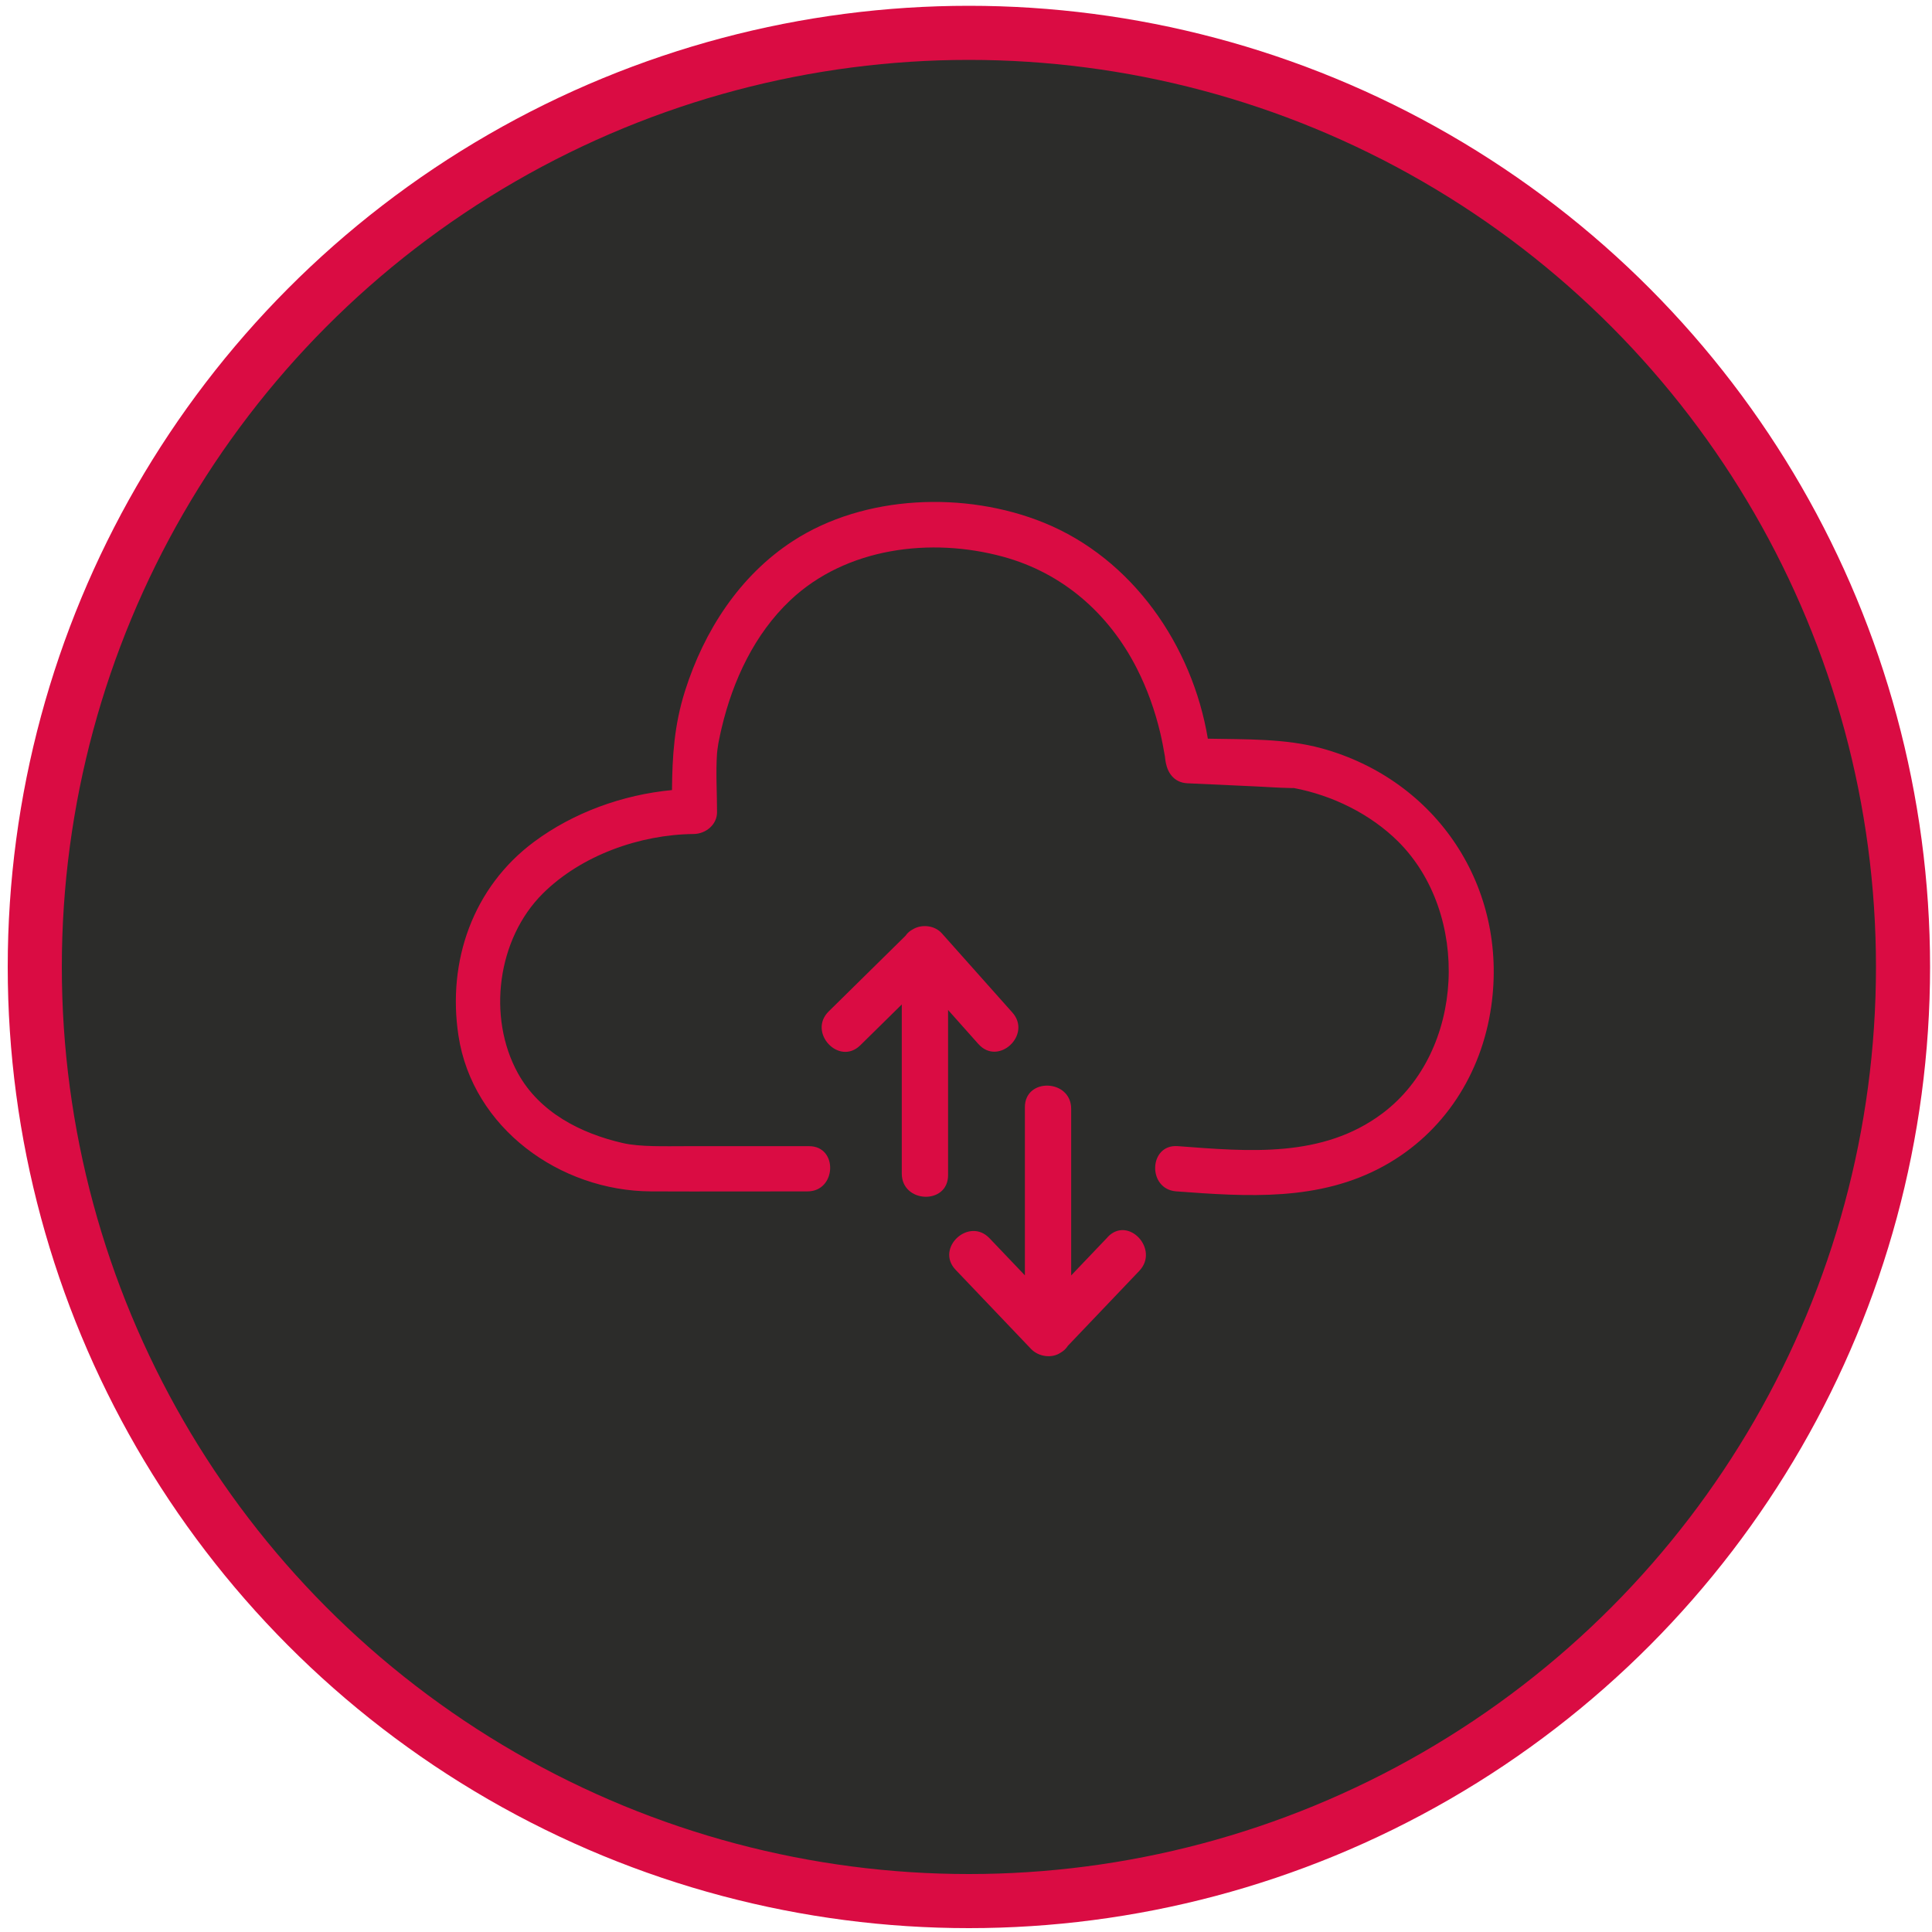
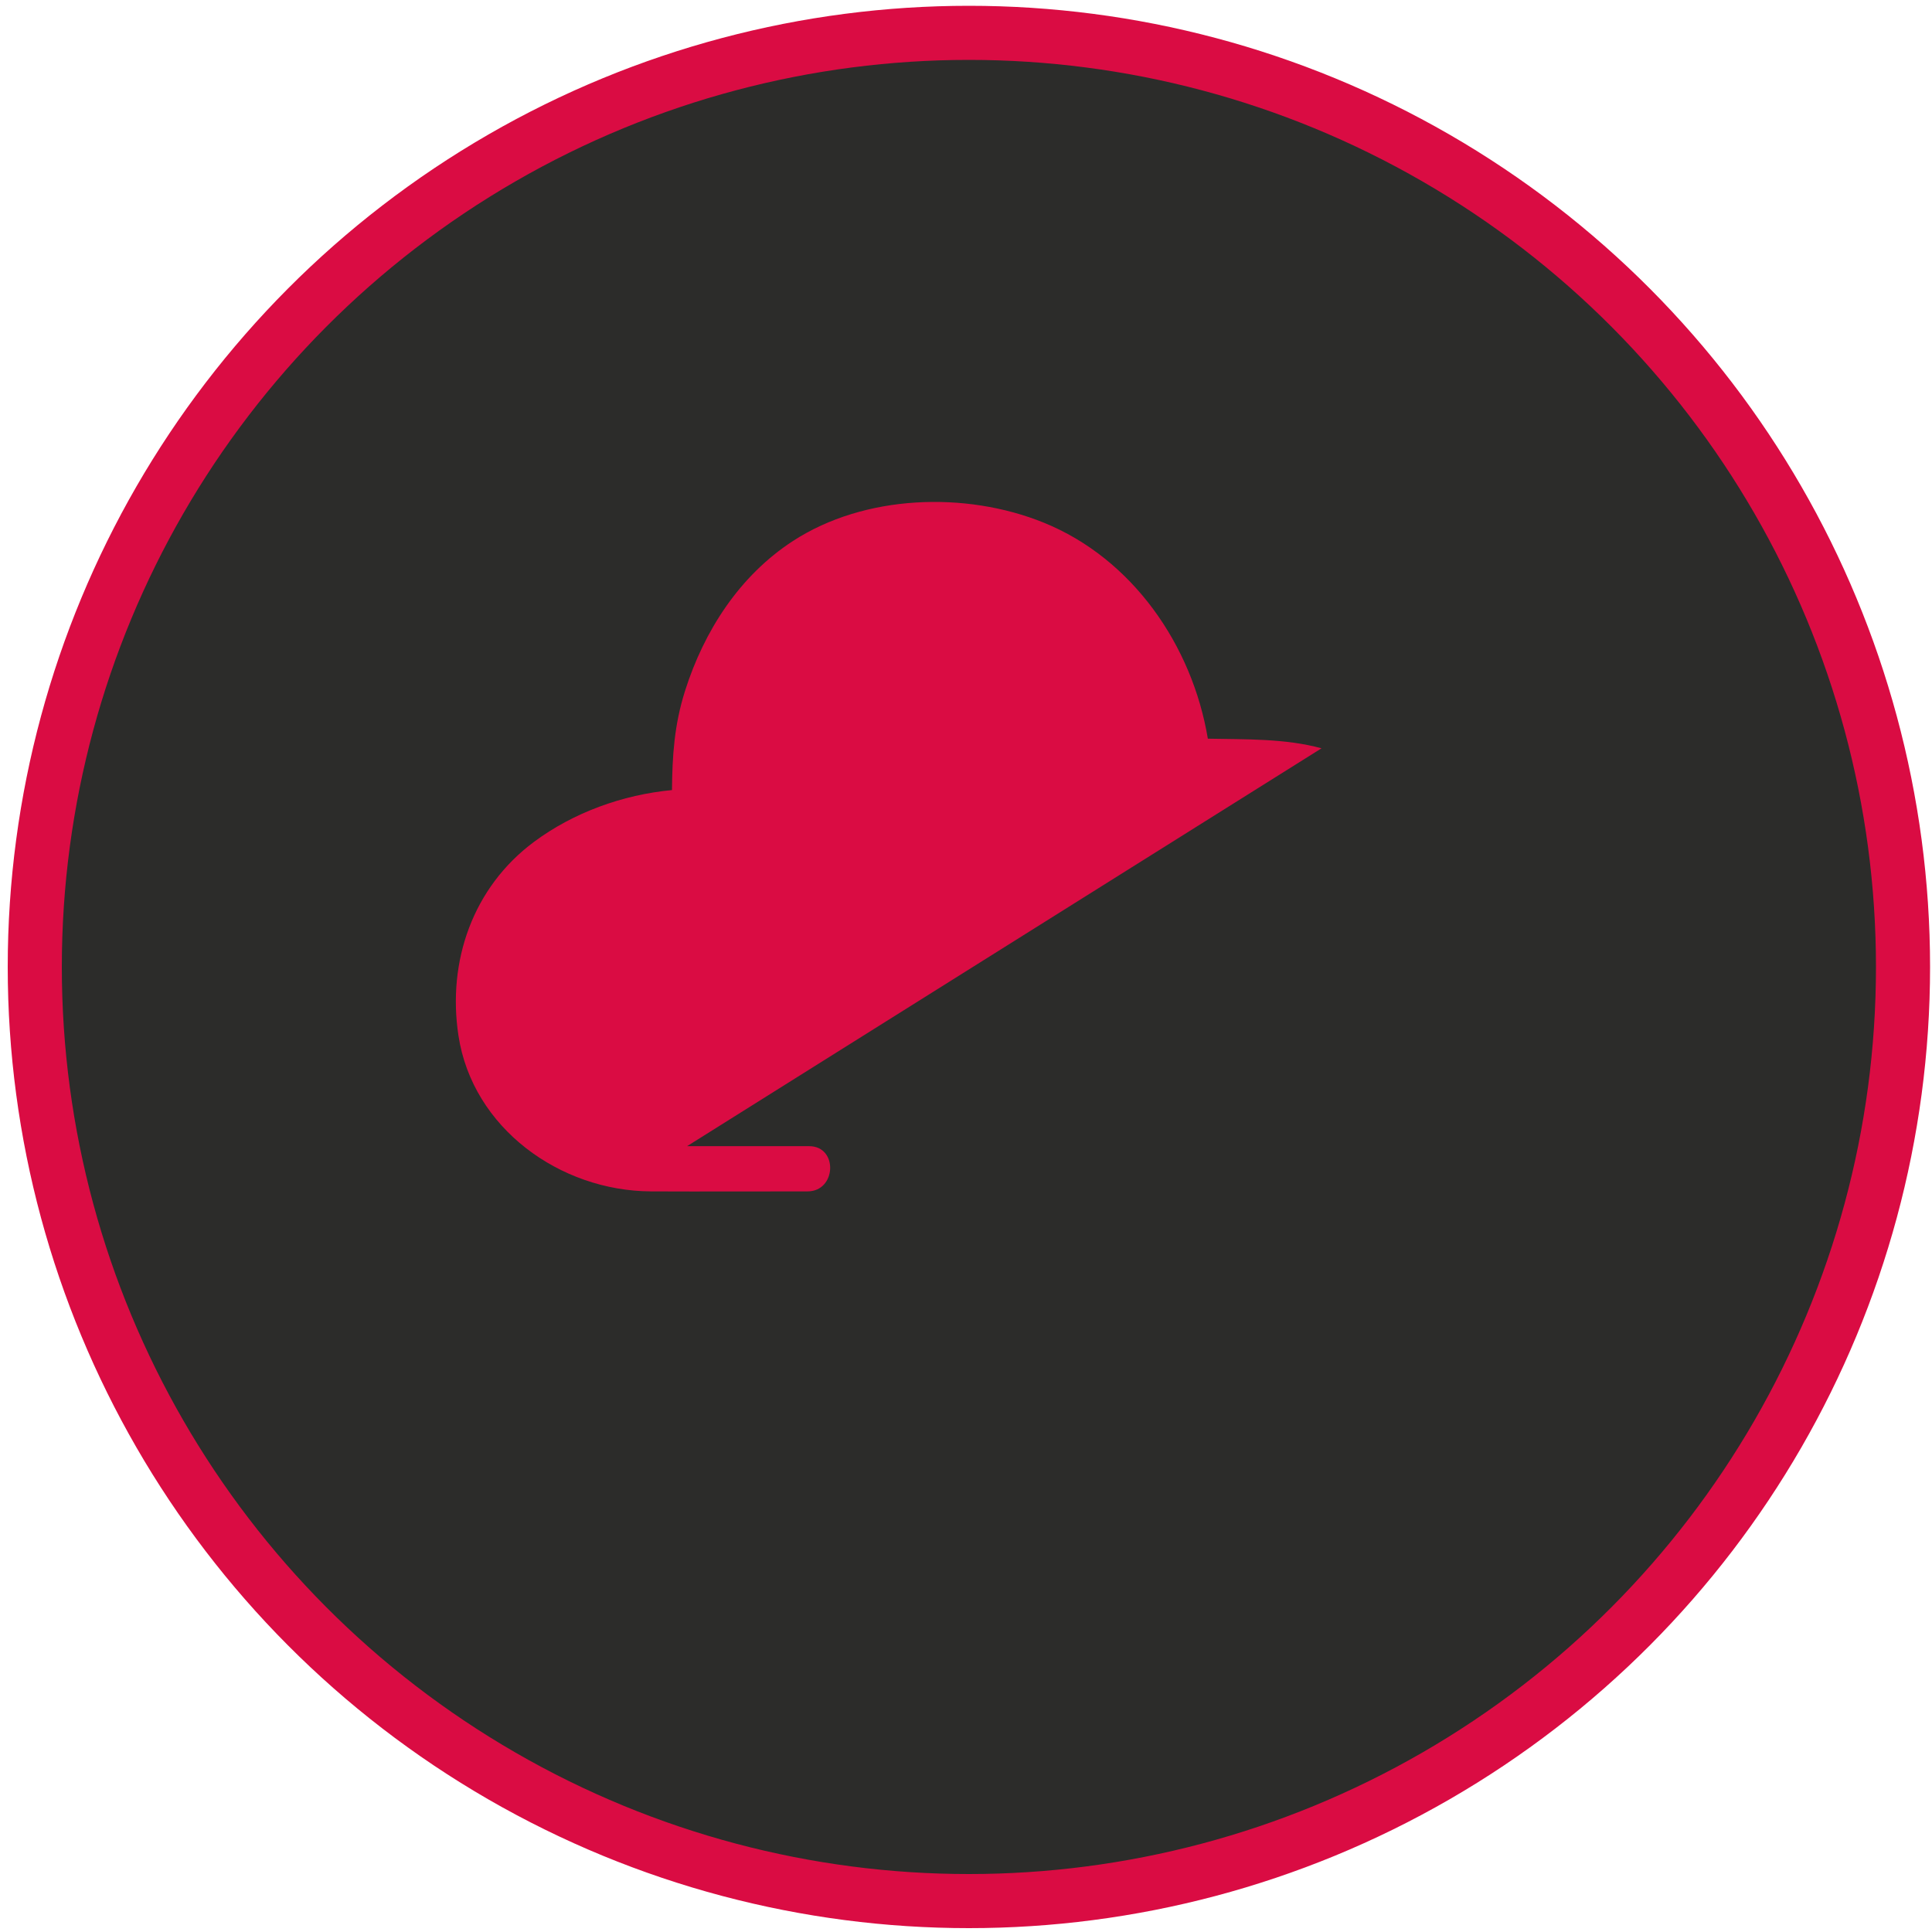
<svg xmlns="http://www.w3.org/2000/svg" id="Ebene_4" data-name="Ebene 4" viewBox="0 0 500 500">
  <defs>
    <style>
      .cls-1 {
        fill: #2c2c2a;
        stroke: #da0c43;
        stroke-miterlimit: 10;
        stroke-width: 14px;
      }

      .cls-2 {
        fill: #da0c43;
        stroke-width: 0px;
      }
    </style>
  </defs>
  <circle class="cls-1" cx="250.75" cy="250.25" r="241.75" />
  <g>
-     <path class="cls-2" d="M342.01,193.66c-9.4-2.57-19.61-2.29-29.42-2.49-4.02-24.14-19.52-46.62-42.5-55.92-20.2-8.18-46.35-7.27-64.86,4.75-13.8,8.96-23,23.23-27.92,38.73-2.82,8.87-3.32,16.89-3.4,25.74-12.77,1.21-25.5,5.81-35.72,13.41-15.8,11.75-22.48,30.88-19.54,50.15,3.64,23.91,26.26,40.19,49.81,40.3,13.51.06,27.02,0,40.53,0,7.51,0,7.96-11.7.41-11.7h-31.59c-5.63,0-12.16.22-16.6-.8-10.92-2.5-21.57-7.93-27.17-18.07-8.01-14.53-5.34-34.79,6.42-46.49,9.96-9.91,25.11-15.29,39.06-15.43,3.08-.03,6.05-2.36,6.05-5.64,0-5.06-.35-10.24,0-15.28.05-.71.18-1.4.28-2.1.02-.17.03-.27.04-.34.02-.1.07-.31.14-.7.22-1.14.47-2.28.74-3.42,2.91-12.27,8.49-24.25,17.75-33.01,14.44-13.65,36.4-16.37,55.08-11.27,15.44,4.21,27.37,14.7,34.58,28.84,2.73,5.35,4.73,10.99,6.11,16.82.47,1.98.83,3.97,1.18,5.97.14.8.42,3.85.17.95.28,3.18,2.16,5.89,5.64,6.05,5.95.28,11.9.55,17.84.82,2.96.14,5.92.36,8.88.41.4,0,.66,0,.83,0,9.94,1.86,19.88,6.73,27.04,13.87,18.68,18.63,17.34,54.23-4.08,70.32-15.56,11.69-34.71,9.86-52.99,8.49-7.52-.56-7.91,11.13-.41,11.7,18.44,1.38,37.06,2.65,53.81-6.6,15.53-8.58,25.24-23.85,27.73-41.24,4.42-30.83-14.06-58.65-43.94-66.83Z" />
-     <path class="cls-2" d="M253.23,270.21c5.14,5.77,13.9-2.41,8.77-8.17-6.08-6.83-12.17-13.66-18.25-20.49-1.84-2.07-5.2-2.45-7.53-1.03-.75.38-1.4.95-1.89,1.67-6.62,6.52-13.24,13.04-19.86,19.56-5.5,5.41,2.66,14.19,8.17,8.77,3.58-3.52,7.16-7.05,10.74-10.57v43.77c0,7.7,11.98,8.15,11.98.42v-42.76c2.63,2.95,5.25,5.9,7.88,8.85Z" />
-     <path class="cls-2" d="M286.68,320.16c-3.15,3.31-6.3,6.61-9.46,9.92v-43.12c0-7.7-11.98-8.15-11.98-.42v43.52c-3.05-3.2-6.11-6.41-9.16-9.61-5.33-5.59-14.1,2.58-8.77,8.17,6.51,6.83,13.02,13.66,19.53,20.49,1.91,2,5.36,2.54,7.68.94.74-.41,1.37-1,1.84-1.75,6.16-6.46,12.32-12.93,18.48-19.39,5.31-5.57-2.84-14.36-8.17-8.77Z" />
+     <path class="cls-2" d="M342.01,193.66c-9.4-2.57-19.61-2.29-29.42-2.49-4.02-24.14-19.52-46.62-42.5-55.92-20.2-8.18-46.35-7.27-64.86,4.75-13.8,8.96-23,23.23-27.92,38.73-2.82,8.87-3.32,16.89-3.4,25.74-12.77,1.21-25.5,5.81-35.72,13.41-15.8,11.75-22.48,30.88-19.54,50.15,3.64,23.91,26.26,40.19,49.81,40.3,13.51.06,27.02,0,40.53,0,7.51,0,7.96-11.7.41-11.7h-31.59Z" />
  </g>
</svg>